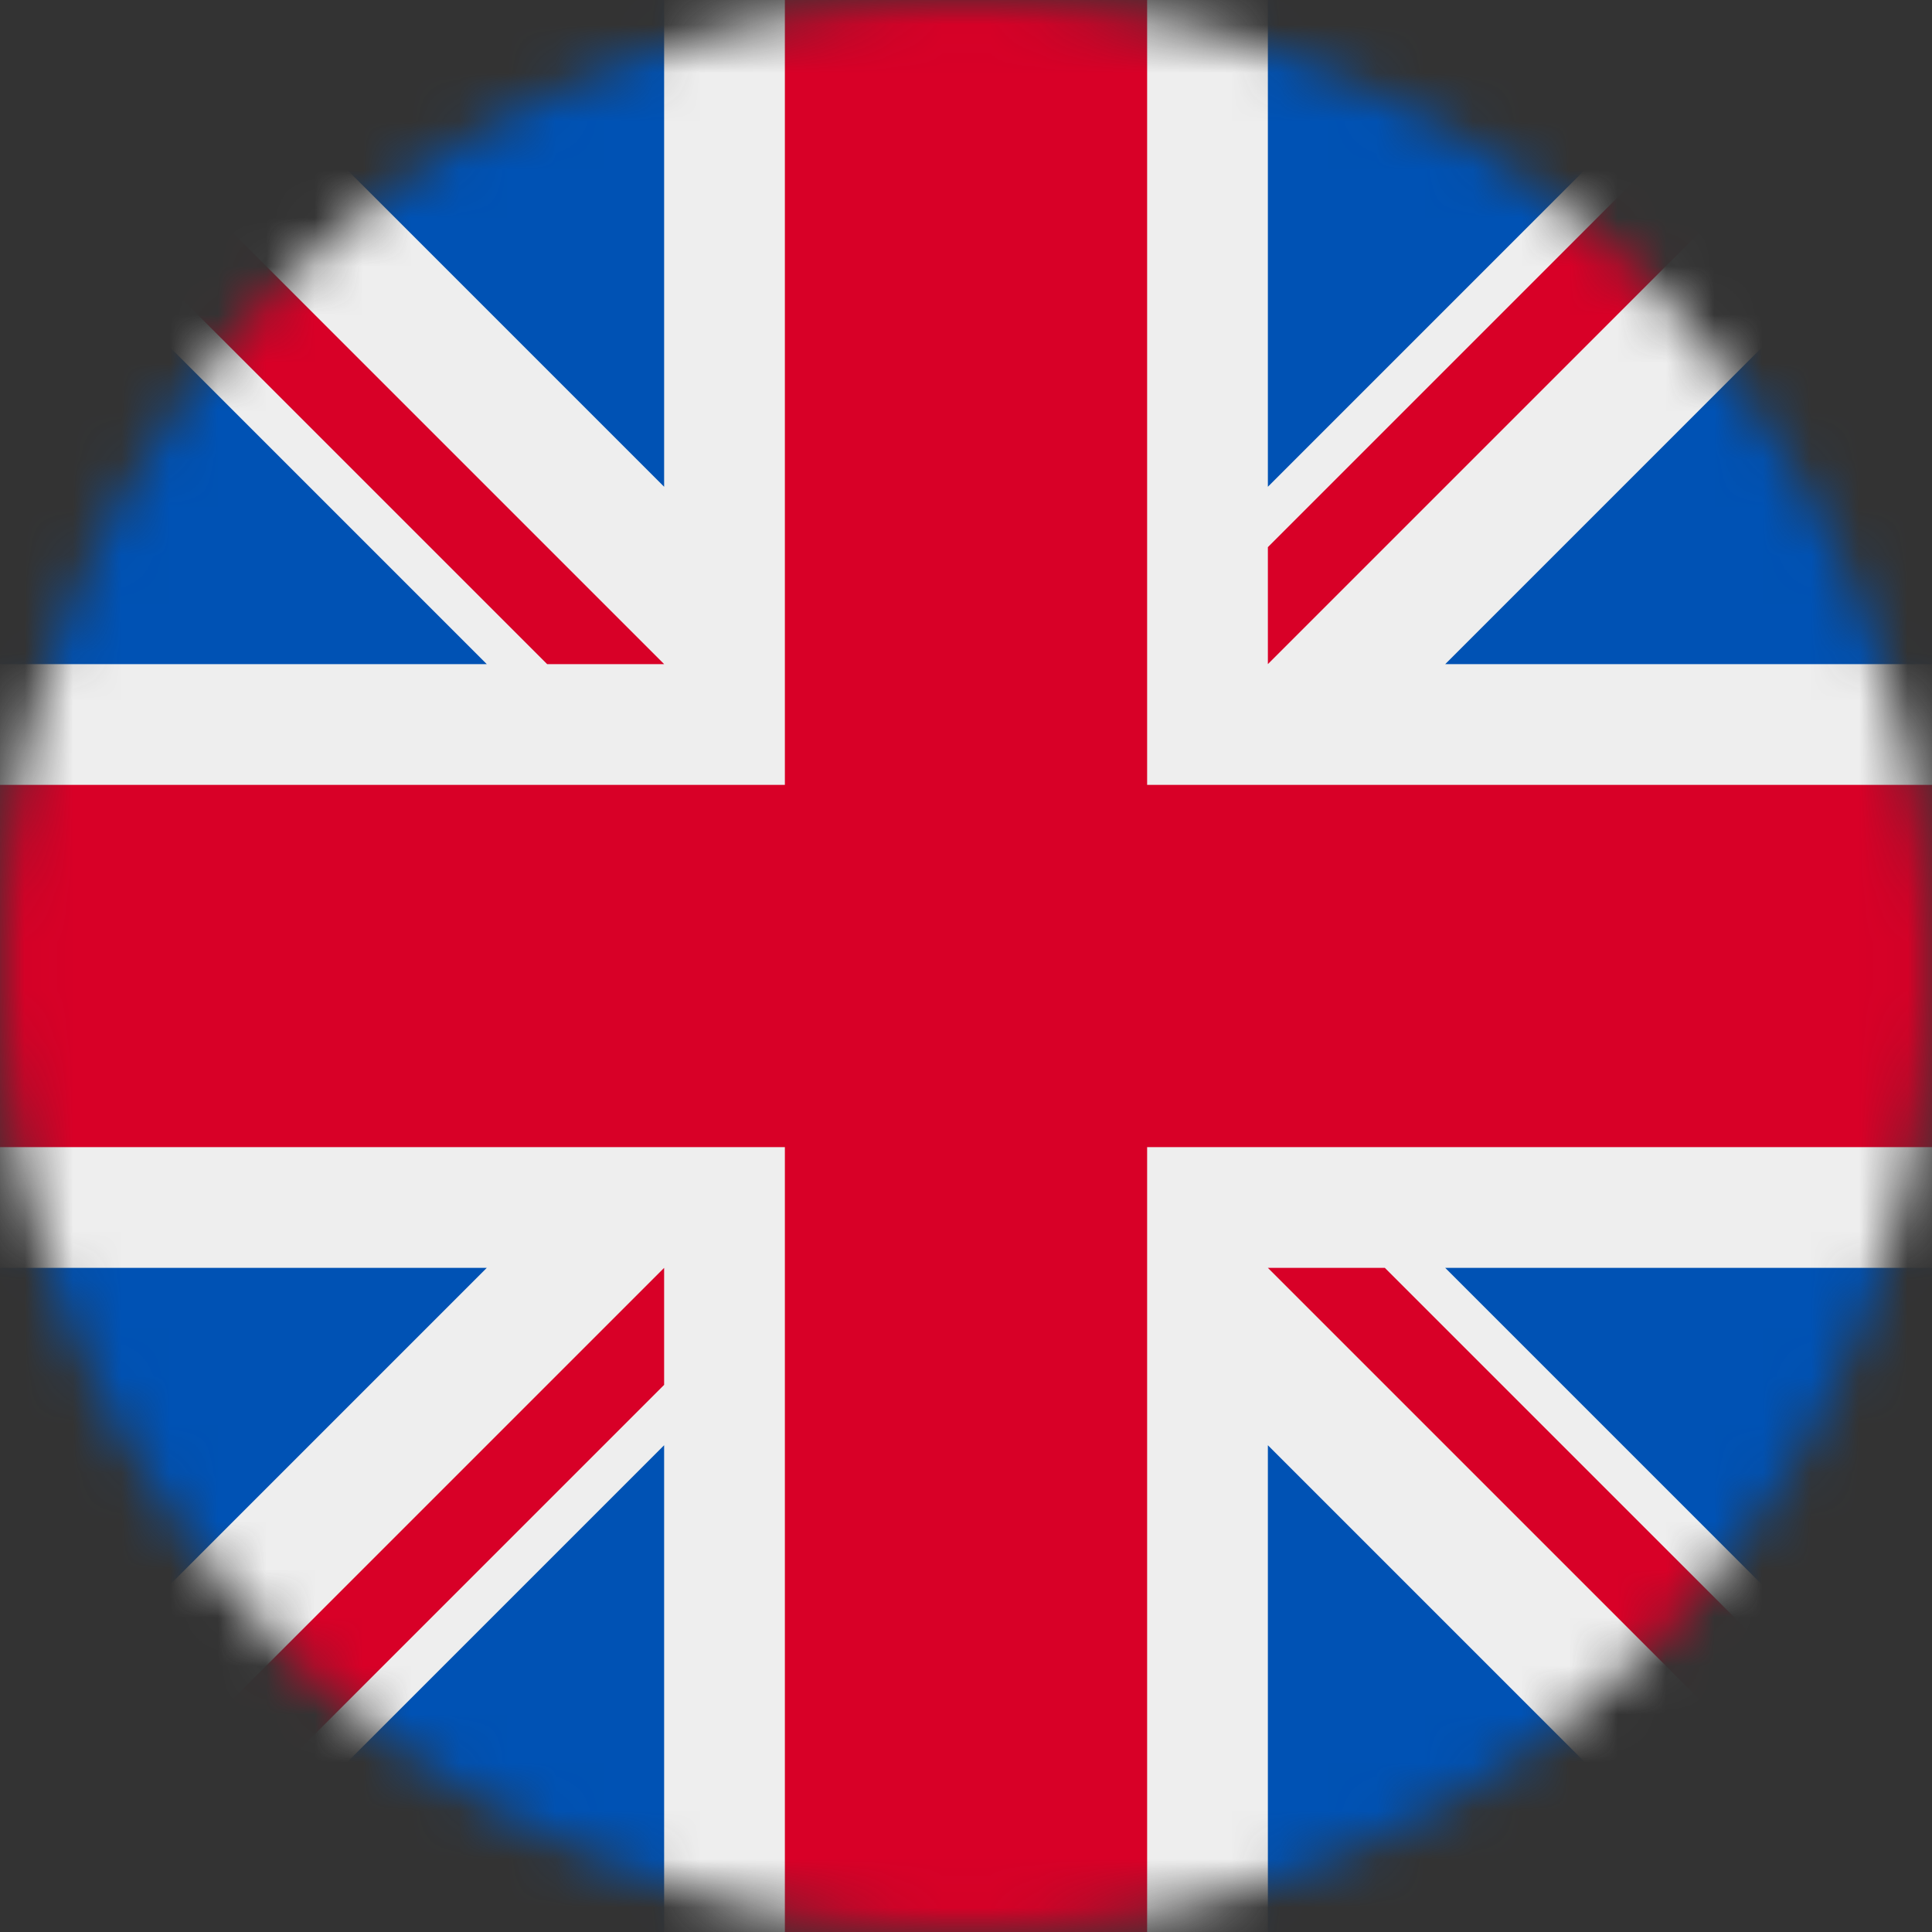
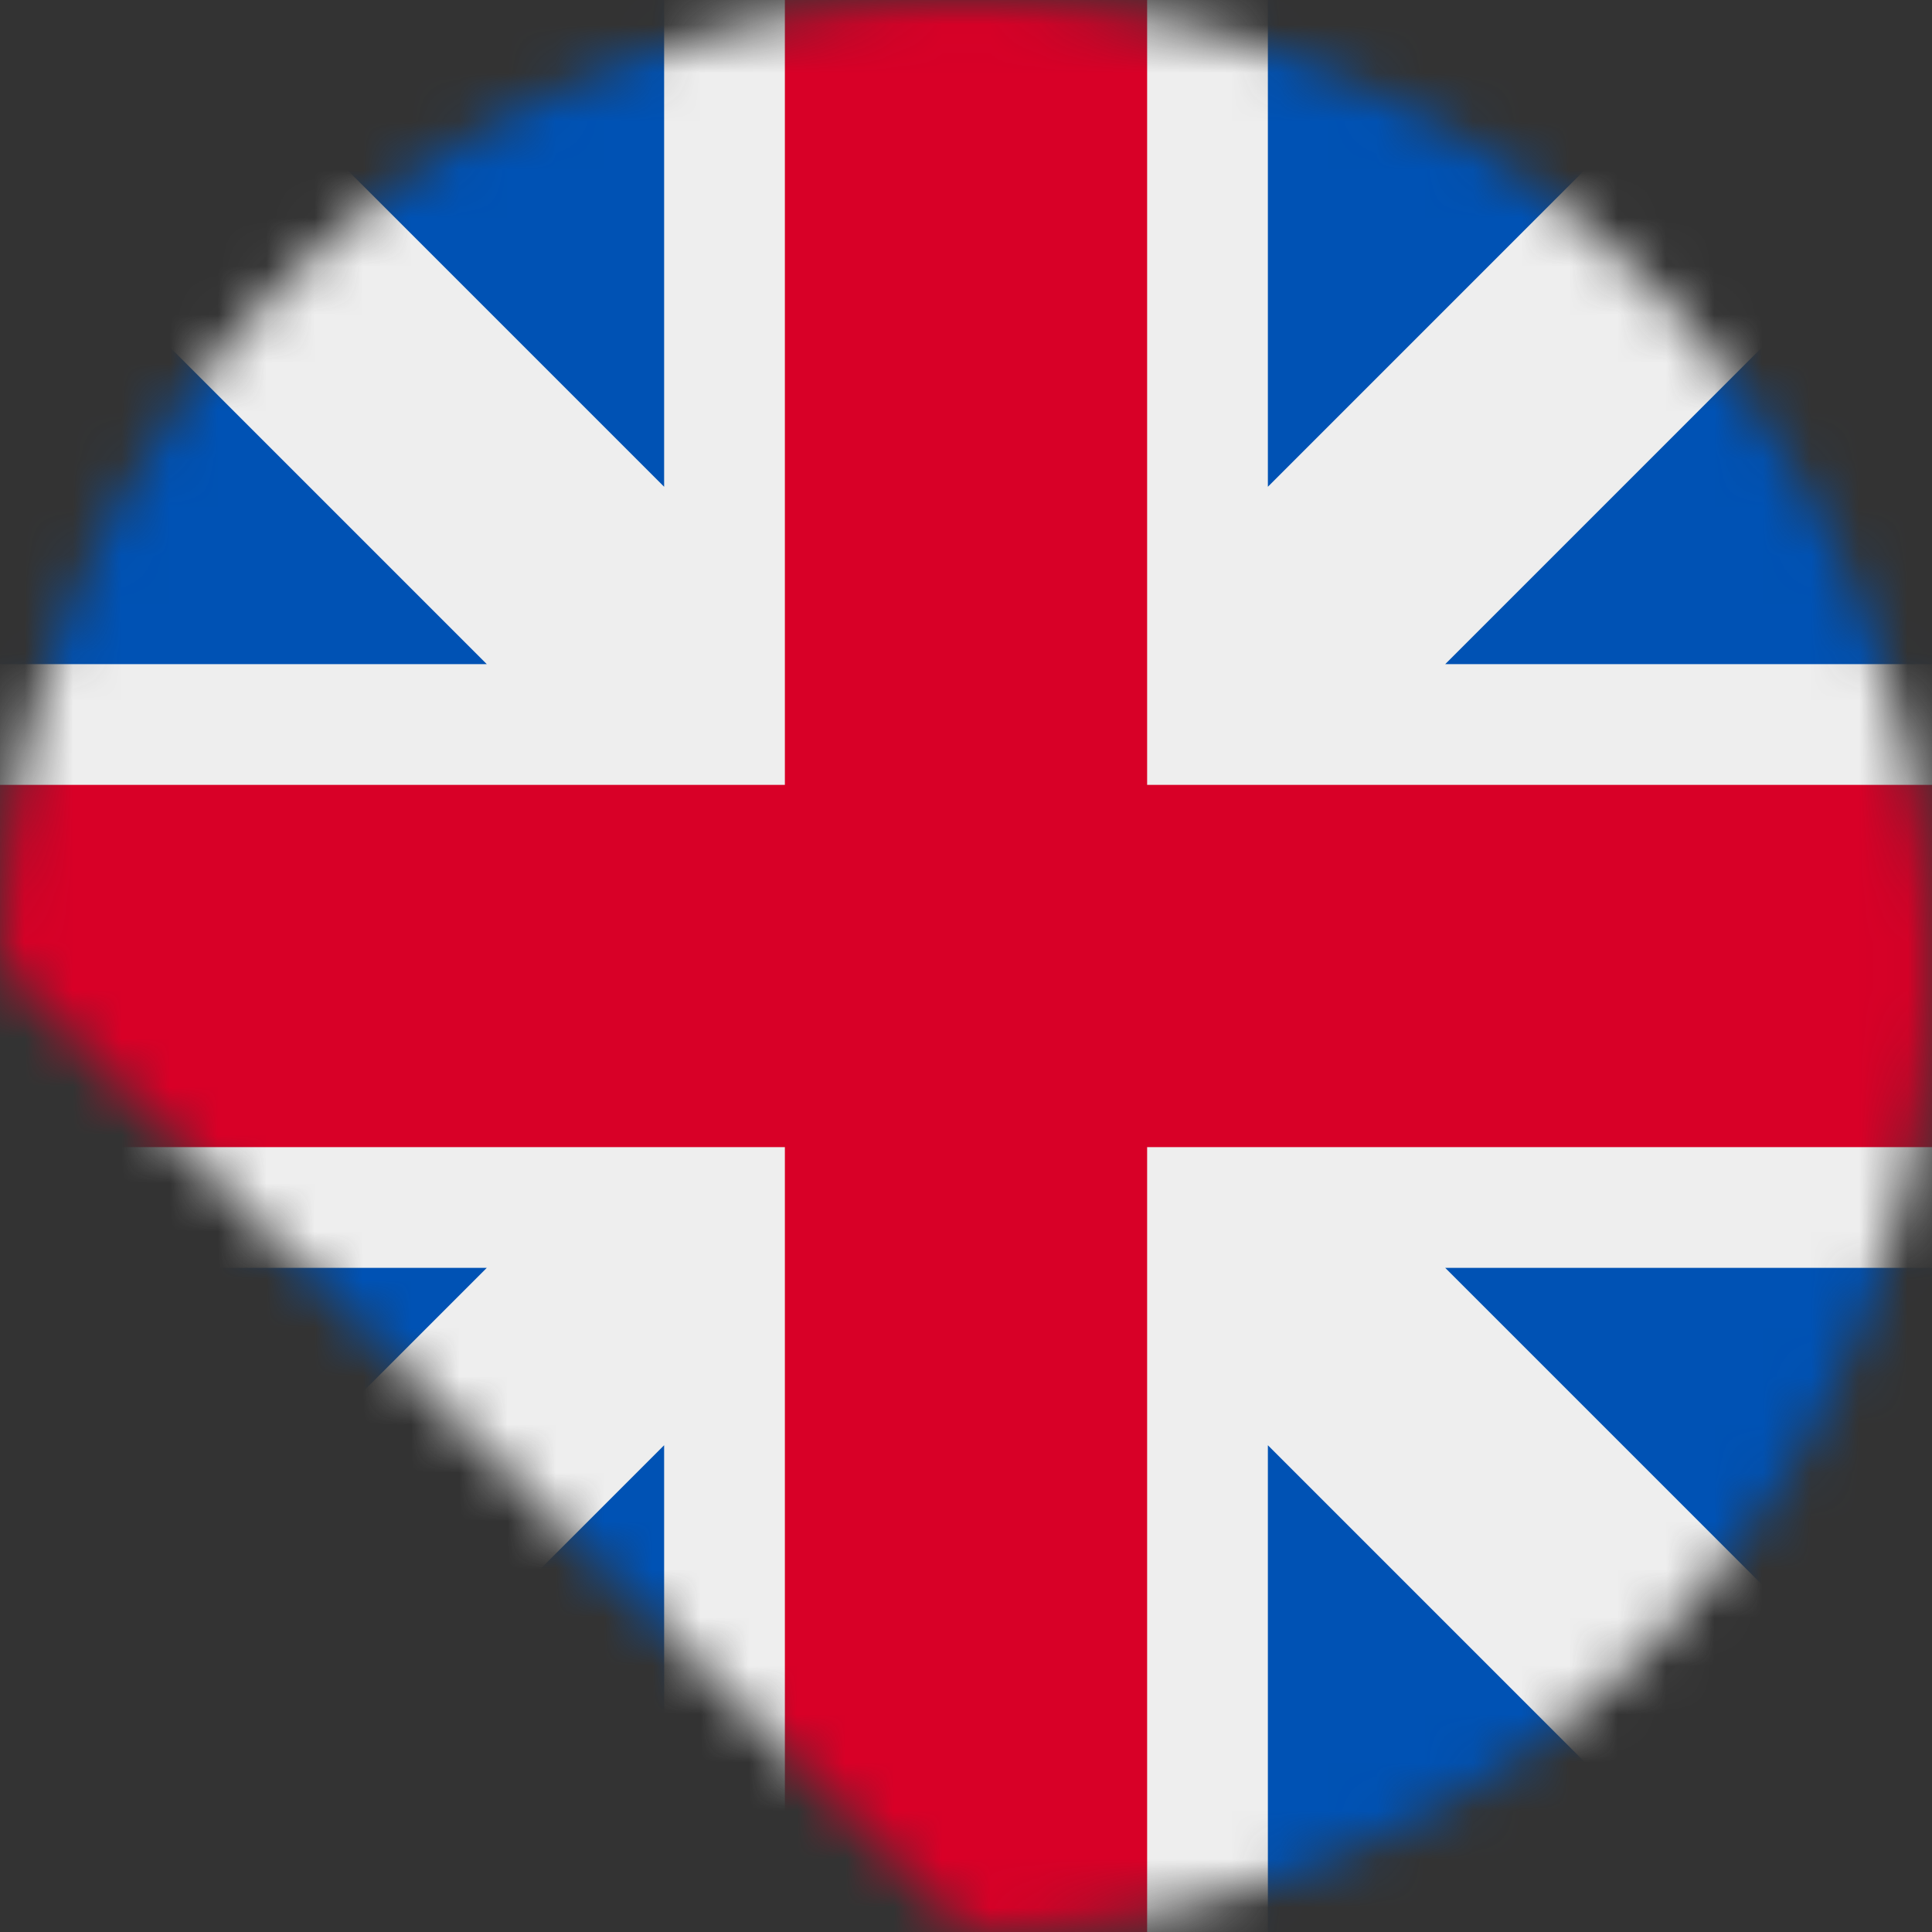
<svg xmlns="http://www.w3.org/2000/svg" width="40" height="40" viewBox="0 0 40 40" fill="none">
  <rect x="0" y="0" width="40" height="40" fill="#333333" stroke="none" />
  <mask id="mask0_2757_57265" style="mask-type:luminance" maskUnits="userSpaceOnUse" x="0" y="0" width="40" height="40">
-     <path d="M20 40C31.046 40 40 31.046 40 20C40 8.954 31.046 0 20 0C8.954 0 0 8.954 0 20C0 31.046 8.954 40 20 40Z" fill="white" />
+     <path d="M20 40C31.046 40 40 31.046 40 20C40 8.954 31.046 0 20 0C8.954 0 0 8.954 0 20Z" fill="white" />
  </mask>
  <g mask="url(#mask0_2757_57265)">
    <path d="M0 0L0.625 1.25L0 2.422V3.672L2.5 8.75L0 13.75V16.25L2.5 20L0 23.75V26.25L2.5 31.25L0 36.328V40L1.25 39.375L2.422 40H3.672L8.75 37.5L13.75 40H16.25L20 37.5L23.75 40H26.25L31.25 37.5L36.328 40H40L39.375 38.828L40 37.578V36.328L37.5 31.25L40 26.25V23.75L37.5 20L40 16.25V13.75L37.5 8.75L40 3.672V0L38.828 0.625L37.578 0H36.328L31.25 2.5L26.25 0H23.75L20 2.5L16.25 0H13.75L8.75 2.5L3.672 0H0Z" fill="#EEEEEE" />
    <path d="M3.672 0L13.75 10.078V0H3.672ZM26.25 0V10.078L36.328 0H26.25ZM0 3.672V13.75H10.078L0 3.672ZM40 3.672L29.922 13.75H40V3.672ZM0 26.25V36.328L10.078 26.25H0ZM29.922 26.25L40 36.328V26.25H29.922ZM26.25 29.922V40H36.328L26.25 29.922ZM13.75 29.922L3.672 40H13.75V29.922Z" fill="#0052B4" />
    <path d="M16.25 0V16.25H0V23.75H16.25V40H23.75V23.75H40V16.25H23.75V0H16.25Z" fill="#D80027" />
-     <path d="M26.25 26.25L40 40V37.578L28.672 26.25H26.25ZM26.25 13.75L40 0H37.578L26.25 11.328V13.75ZM13.75 13.75L0 0V2.422L11.328 13.75H13.75ZM13.75 26.25L0 40H2.422L13.75 28.672V26.25Z" fill="#D80027" />
  </g>
</svg>